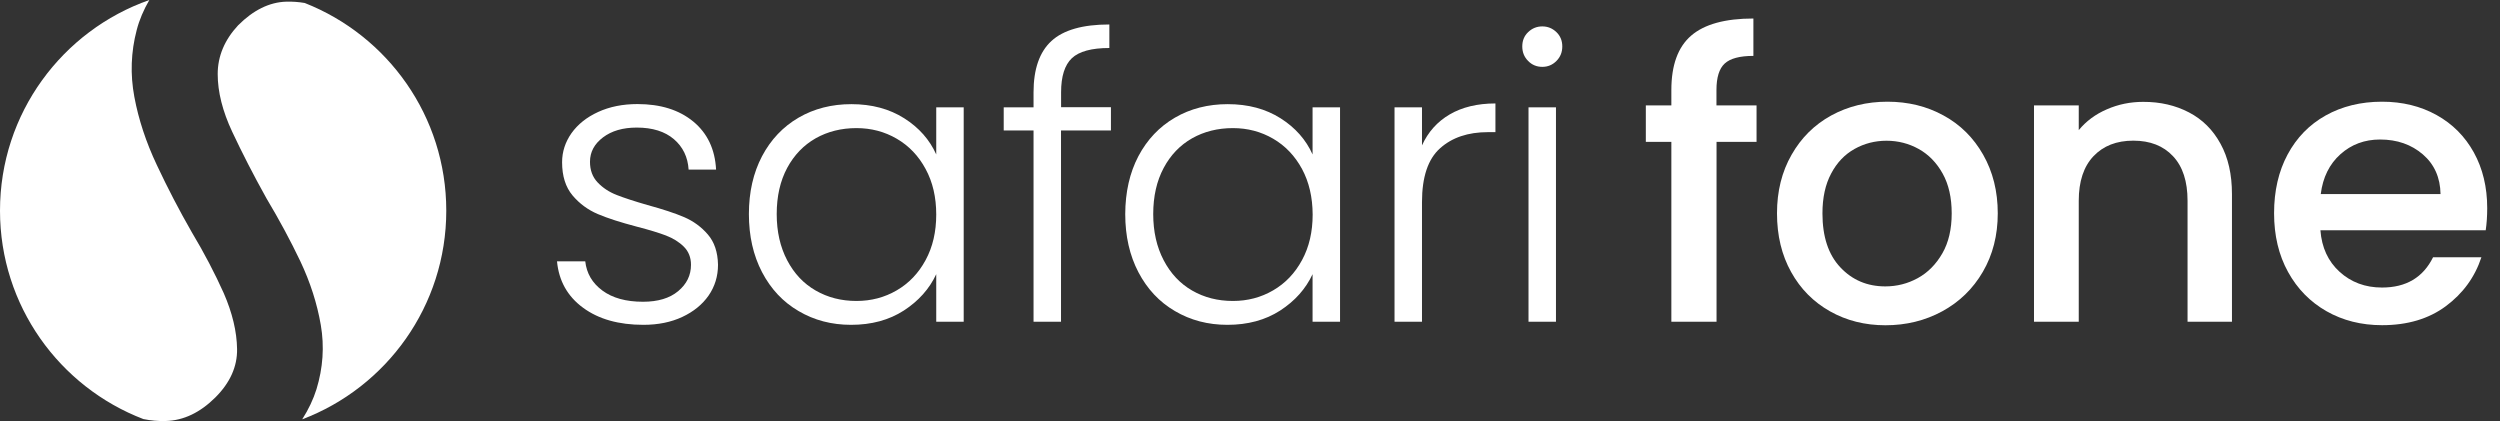
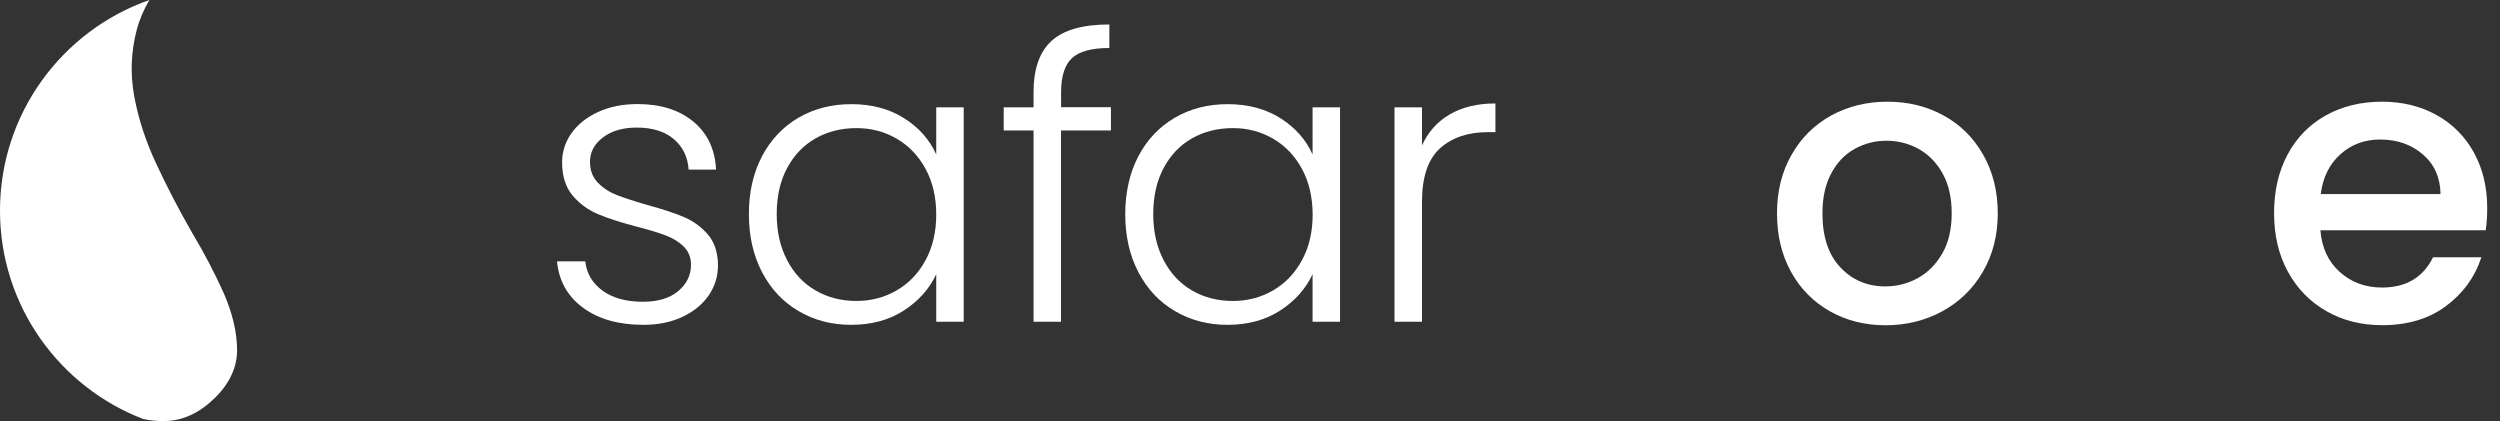
<svg xmlns="http://www.w3.org/2000/svg" width="190" height="32" viewBox="0 0 190 32" fill="none">
  <rect x="0" y="0" width="190" height="32" fill="#333333" stroke="none" />
  <path d="M44.319 23.393C43.132 22.527 42.472 21.346 42.332 19.859H44.479C44.579 20.773 45.013 21.513 45.78 22.08C46.547 22.647 47.574 22.933 48.867 22.933C50.001 22.933 50.895 22.667 51.541 22.127C52.188 21.586 52.515 20.926 52.515 20.126C52.515 19.572 52.335 19.112 51.975 18.752C51.615 18.392 51.161 18.112 50.614 17.899C50.068 17.692 49.327 17.465 48.394 17.225C47.18 16.905 46.193 16.592 45.44 16.271C44.686 15.951 44.039 15.478 43.512 14.851C42.986 14.224 42.719 13.384 42.719 12.33C42.719 11.537 42.959 10.797 43.432 10.123C43.913 9.45 44.586 8.909 45.46 8.509C46.333 8.109 47.327 7.909 48.447 7.909C50.201 7.909 51.608 8.349 52.688 9.236C53.762 10.123 54.342 11.343 54.422 12.89H52.335C52.275 11.937 51.901 11.163 51.215 10.576C50.528 9.99 49.587 9.696 48.394 9.696C47.34 9.696 46.487 9.943 45.826 10.443C45.166 10.943 44.839 11.557 44.839 12.297C44.839 12.937 45.033 13.457 45.42 13.864C45.806 14.271 46.286 14.591 46.867 14.818C47.447 15.044 48.22 15.298 49.194 15.578C50.368 15.898 51.301 16.205 52.002 16.505C52.695 16.805 53.295 17.238 53.795 17.819C54.295 18.399 54.549 19.159 54.569 20.119C54.569 20.993 54.329 21.773 53.855 22.46C53.375 23.147 52.708 23.687 51.855 24.087C51.001 24.487 50.014 24.687 48.901 24.687C47.027 24.687 45.5 24.26 44.319 23.393Z" fill="white" />
  <path d="M57.916 11.87C58.583 10.61 59.51 9.629 60.691 8.943C61.871 8.256 63.211 7.916 64.705 7.916C66.259 7.916 67.593 8.276 68.72 8.989C69.847 9.703 70.653 10.623 71.154 11.737V8.156H73.241V24.454H71.154V20.839C70.633 21.953 69.813 22.873 68.693 23.6C67.566 24.327 66.232 24.687 64.678 24.687C63.205 24.687 61.878 24.34 60.691 23.64C59.504 22.947 58.583 21.96 57.916 20.686C57.25 19.412 56.916 17.939 56.916 16.271C56.916 14.604 57.25 13.137 57.916 11.87ZM70.347 12.844C69.813 11.85 69.08 11.083 68.153 10.543C67.226 10.003 66.206 9.736 65.092 9.736C63.938 9.736 62.905 9.996 61.991 10.51C61.078 11.03 60.357 11.777 59.824 12.764C59.297 13.751 59.03 14.918 59.03 16.271C59.03 17.605 59.297 18.772 59.824 19.779C60.351 20.786 61.071 21.553 61.991 22.08C62.905 22.607 63.938 22.873 65.092 22.873C66.206 22.873 67.226 22.607 68.153 22.066C69.08 21.526 69.807 20.766 70.347 19.766C70.887 18.772 71.154 17.618 71.154 16.305C71.154 14.991 70.887 13.837 70.347 12.844Z" fill="white" />
  <path d="M84.424 9.916H80.637V24.454H78.549V9.916H76.282V8.156H78.549V7.022C78.549 5.248 79.003 3.948 79.91 3.114C80.817 2.281 82.284 1.86 84.311 1.86V3.648C82.957 3.648 82.01 3.908 81.463 4.421C80.917 4.941 80.643 5.802 80.643 7.015V8.149H84.431V9.916H84.424Z" fill="white" />
  <path d="M86.518 11.87C87.185 10.61 88.112 9.629 89.293 8.943C90.473 8.256 91.813 7.916 93.307 7.916C94.861 7.916 96.195 8.276 97.322 8.989C98.448 9.703 99.255 10.623 99.755 11.737V8.156H101.843V24.454H99.755V20.839C99.235 21.953 98.415 22.873 97.295 23.6C96.168 24.327 94.834 24.687 93.28 24.687C91.806 24.687 90.48 24.34 89.293 23.64C88.106 22.947 87.185 21.96 86.518 20.686C85.852 19.412 85.518 17.939 85.518 16.271C85.525 14.604 85.852 13.137 86.518 11.87ZM98.955 12.844C98.415 11.85 97.688 11.083 96.761 10.543C95.834 10.003 94.814 9.736 93.7 9.736C92.547 9.736 91.513 9.996 90.6 10.51C89.686 11.03 88.966 11.777 88.439 12.764C87.912 13.751 87.645 14.918 87.645 16.271C87.645 17.605 87.912 18.772 88.439 19.779C88.966 20.786 89.686 21.553 90.6 22.08C91.513 22.607 92.547 22.873 93.7 22.873C94.814 22.873 95.834 22.607 96.761 22.066C97.688 21.526 98.415 20.766 98.955 19.766C99.495 18.772 99.762 17.618 99.762 16.305C99.755 14.991 99.489 13.837 98.955 12.844Z" fill="white" />
  <path d="M110.178 8.696C111.125 8.142 112.286 7.862 113.653 7.862V10.043H113.086C111.572 10.043 110.358 10.45 109.445 11.27C108.531 12.083 108.071 13.45 108.071 15.358V24.454H105.984V8.156H108.071V11.05C108.531 10.036 109.231 9.249 110.178 8.696Z" fill="white" />
-   <path d="M116.14 4.635C115.84 4.335 115.693 3.968 115.693 3.528C115.693 3.088 115.84 2.727 116.14 2.441C116.44 2.154 116.793 2.007 117.214 2.007C117.634 2.007 117.987 2.154 118.287 2.441C118.587 2.727 118.734 3.094 118.734 3.528C118.734 3.968 118.587 4.335 118.287 4.635C117.987 4.935 117.634 5.081 117.214 5.081C116.793 5.081 116.433 4.935 116.14 4.635ZM118.254 8.156V24.454H116.167V8.156H118.254Z" fill="white" />
-   <path d="M133.505 10.783H130.457V24.454H127.023V10.783H125.083V8.009H127.023V6.842C127.023 4.955 127.523 3.574 128.53 2.707C129.537 1.841 131.111 1.407 133.258 1.407V4.248C132.225 4.248 131.498 4.441 131.078 4.828C130.657 5.215 130.451 5.888 130.451 6.842V8.009H133.498V10.783H133.505Z" fill="white" />
  <path d="M139.08 23.66C137.826 22.953 136.839 21.96 136.126 20.673C135.412 19.392 135.052 17.905 135.052 16.211C135.052 14.537 135.419 13.057 136.159 11.763C136.893 10.47 137.899 9.476 139.173 8.776C140.447 8.082 141.867 7.729 143.441 7.729C145.015 7.729 146.435 8.076 147.709 8.776C148.983 9.469 149.99 10.47 150.723 11.763C151.457 13.057 151.83 14.537 151.83 16.211C151.83 17.885 151.45 19.366 150.696 20.659C149.943 21.953 148.909 22.953 147.609 23.66C146.309 24.367 144.868 24.72 143.294 24.72C141.734 24.72 140.334 24.367 139.08 23.66ZM145.748 21.139C146.515 20.719 147.135 20.092 147.616 19.259C148.096 18.425 148.329 17.412 148.329 16.218C148.329 15.024 148.102 14.017 147.642 13.191C147.182 12.364 146.575 11.743 145.822 11.323C145.068 10.903 144.248 10.696 143.374 10.696C142.501 10.696 141.687 10.903 140.94 11.323C140.193 11.743 139.6 12.364 139.167 13.191C138.726 14.017 138.506 15.024 138.506 16.218C138.506 17.992 138.96 19.359 139.867 20.319C140.774 21.286 141.914 21.766 143.281 21.766C144.161 21.766 144.982 21.559 145.748 21.139Z" fill="white" />
-   <path d="M166.361 8.542C167.388 9.076 168.188 9.876 168.762 10.93C169.342 11.983 169.629 13.257 169.629 14.751V24.454H166.254V15.258C166.254 13.784 165.888 12.657 165.148 11.87C164.414 11.083 163.407 10.69 162.133 10.69C160.86 10.69 159.853 11.083 159.106 11.87C158.359 12.657 157.985 13.784 157.985 15.258V24.454H154.584V8.009H157.985V9.889C158.539 9.216 159.252 8.682 160.119 8.309C160.986 7.929 161.907 7.742 162.88 7.742C164.181 7.736 165.341 8.009 166.361 8.542Z" fill="white" />
  <path d="M188.914 17.498H176.351C176.451 18.812 176.937 19.866 177.811 20.659C178.685 21.453 179.758 21.853 181.032 21.853C182.866 21.853 184.153 21.086 184.913 19.552H188.587C188.087 21.066 187.187 22.3 185.887 23.267C184.586 24.234 182.966 24.714 181.039 24.714C179.465 24.714 178.058 24.36 176.817 23.654C175.577 22.947 174.597 21.953 173.89 20.666C173.183 19.386 172.83 17.898 172.83 16.205C172.83 14.511 173.17 13.024 173.857 11.743C174.543 10.463 175.51 9.469 176.751 8.776C177.991 8.082 179.425 7.729 181.032 7.729C182.586 7.729 183.966 8.069 185.18 8.743C186.393 9.416 187.34 10.37 188.014 11.59C188.687 12.81 189.028 14.224 189.028 15.811C189.028 16.445 188.988 16.998 188.914 17.498ZM185.48 14.751C185.46 13.497 185.013 12.49 184.14 11.737C183.266 10.983 182.179 10.603 180.885 10.603C179.712 10.603 178.705 10.976 177.871 11.723C177.037 12.47 176.537 13.477 176.377 14.751H185.48Z" fill="white" />
  <path d="M14.578 17.652C13.617 15.978 12.73 14.271 11.917 12.537C11.097 10.803 10.53 9.076 10.21 7.362C9.89 5.648 9.95 3.954 10.39 2.281C10.59 1.507 10.916 0.747 11.35 0C4.741 2.321 0 8.609 0 16.011C0 23.24 4.528 29.409 10.896 31.849C11.457 31.962 12.024 32.016 12.604 31.996C13.957 31.956 15.211 31.356 16.371 30.202C17.485 29.088 18.038 27.861 18.018 26.528C17.998 25.194 17.658 23.78 17.005 22.28C16.338 20.793 15.531 19.245 14.578 17.652Z" fill="white" />
-   <path d="M23.16 0.227C22.693 0.147 22.227 0.113 21.746 0.127C20.473 0.167 19.252 0.767 18.099 1.921C17.065 3.034 16.545 4.275 16.545 5.628C16.545 6.982 16.912 8.449 17.652 10.023C18.392 11.597 19.252 13.284 20.253 15.078C21.206 16.672 22.067 18.265 22.827 19.859C23.58 21.453 24.1 23.067 24.381 24.701C24.661 26.334 24.547 27.961 24.054 29.575C23.814 30.342 23.454 31.109 22.967 31.869C29.369 29.442 33.917 23.26 33.917 16.011C33.917 8.836 29.462 2.708 23.16 0.227Z" fill="white" />
</svg>